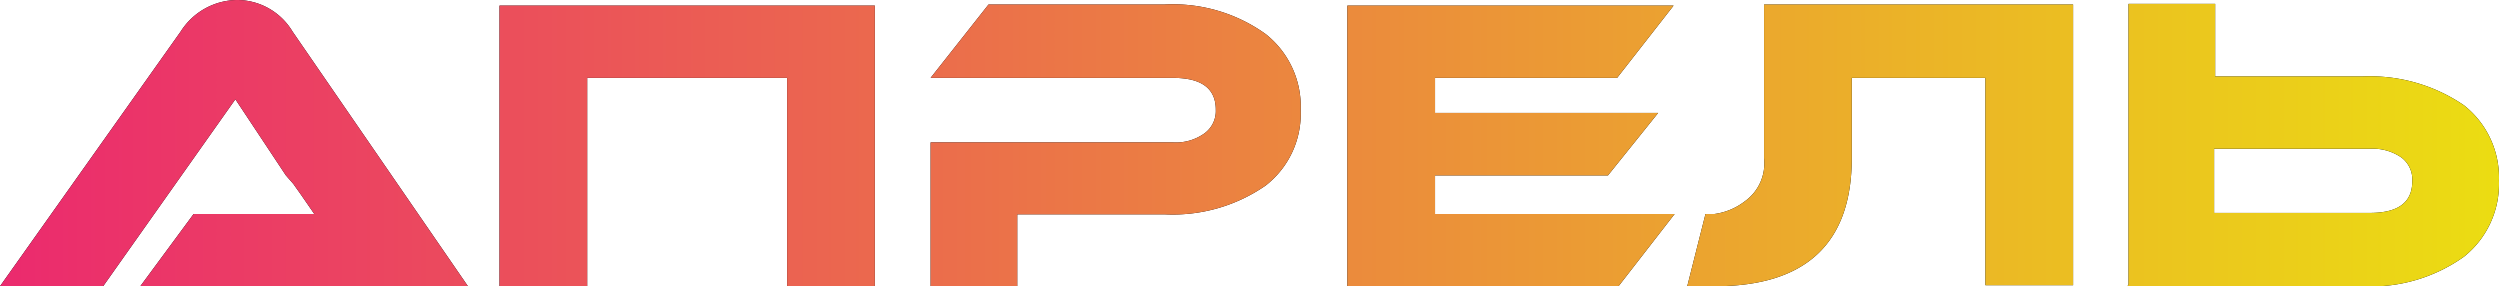
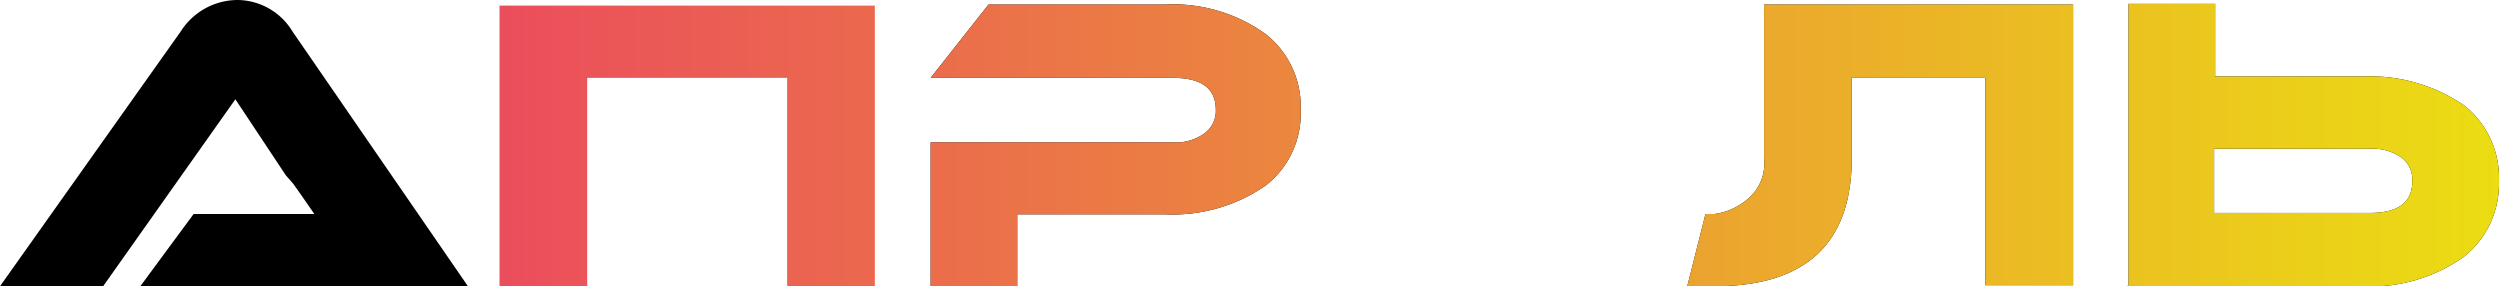
<svg xmlns="http://www.w3.org/2000/svg" viewBox="0 0 71.27 8.16">
  <defs>
    <style>.cls-1{fill:url(#Безымянный_градиент_2);}</style>
    <linearGradient id="Безымянный_градиент_2" y1="4.08" x2="71.27" y2="4.08" gradientUnits="userSpaceOnUse">
      <stop offset="0" stop-color="#eb2a6e" />
      <stop offset="1" stop-color="#ebdd12" />
    </linearGradient>
  </defs>
  <title>АПРЕЛЬ</title>
  <g id="Слой_2" data-name="Слой 2">
    <g id="Слой_1-2" data-name="Слой 1">
      <path d="M4,8.16,5.52,6.1H8.29c.24,0,.47,0,.67,0l-.38-.55-.22-.31L8.15,5,6.71,2.83,2.94,8.16H0L5.15.9A1.93,1.93,0,0,1,6.76,0,1.85,1.85,0,0,1,8.34.9l5,7.26Z" />
-       <path d="M16.74,2.22V8.16h-2.5v-8h10.7v8h-2.5V2.22Z" />
      <path d="M33.2,6.11H29V8.16H26.53V4.06h6.91a1.4,1.4,0,0,0,.9-.26.79.79,0,0,0,.32-.67c0-.61-.41-.91-1.22-.91H26.53L28.18.13h5a4.53,4.53,0,0,1,2.9.84,2.63,2.63,0,0,1,1,2.17,2.59,2.59,0,0,1-1,2.15A4.65,4.65,0,0,1,33.2,6.11Z" />
-       <path d="M47.74,6.1l-1.6,2.06H38.41v-8h9.3L46.1,2.22H40.91v1h6.36L45.84,5H40.91V6.1Z" />
      <path d="M52.79,2.22V4.51c0,2.43-1.31,3.65-3.91,3.65H48.1l.52-2.06h.26a1.82,1.82,0,0,0,.86-.36,1.33,1.33,0,0,0,.55-1.23V.13H59.1v8H56.6V2.22Z" />
      <path d="M60.68,8.11h0v-8h2.47V2.18h4.2A4.75,4.75,0,0,1,70.24,3a2.62,2.62,0,0,1,1,2.15,2.65,2.65,0,0,1-1,2.17,4.58,4.58,0,0,1-2.91.84H60.65Zm2.44-3.87V6.07h4.44c.81,0,1.21-.3,1.21-.91a.79.79,0,0,0-.31-.67,1.44,1.44,0,0,0-.9-.25Z" />
-       <path class="cls-1" d="M4,8.16,5.52,6.1H8.29c.24,0,.47,0,.67,0l-.38-.55-.22-.31L8.15,5,6.71,2.83,2.94,8.16H0L5.15.9A1.93,1.93,0,0,1,6.76,0,1.85,1.85,0,0,1,8.34.9l5,7.26Z" />
      <path class="cls-1" d="M16.74,2.22V8.16h-2.5v-8h10.7v8h-2.5V2.22Z" />
      <path class="cls-1" d="M33.2,6.11H29V8.16H26.53V4.06h6.91a1.4,1.4,0,0,0,.9-.26.79.79,0,0,0,.32-.67c0-.61-.41-.91-1.22-.91H26.53L28.18.13h5a4.53,4.53,0,0,1,2.9.84,2.63,2.63,0,0,1,1,2.17,2.59,2.59,0,0,1-1,2.15A4.65,4.65,0,0,1,33.2,6.11Z" />
-       <path class="cls-1" d="M47.74,6.1l-1.6,2.06H38.41v-8h9.3L46.1,2.22H40.91v1h6.36L45.84,5H40.91V6.1Z" />
      <path class="cls-1" d="M52.79,2.22V4.51c0,2.43-1.31,3.65-3.91,3.65H48.1l.52-2.06h.26a1.82,1.82,0,0,0,.86-.36,1.33,1.33,0,0,0,.55-1.23V.13H59.1v8H56.6V2.22Z" />
      <path class="cls-1" d="M60.68,8.11h0v-8h2.47V2.18h4.2A4.75,4.75,0,0,1,70.24,3a2.62,2.62,0,0,1,1,2.15,2.65,2.65,0,0,1-1,2.17,4.58,4.58,0,0,1-2.91.84H60.65Zm2.44-3.87V6.07h4.44c.81,0,1.21-.3,1.21-.91a.79.79,0,0,0-.31-.67,1.44,1.44,0,0,0-.9-.25Z" />
    </g>
  </g>
</svg>